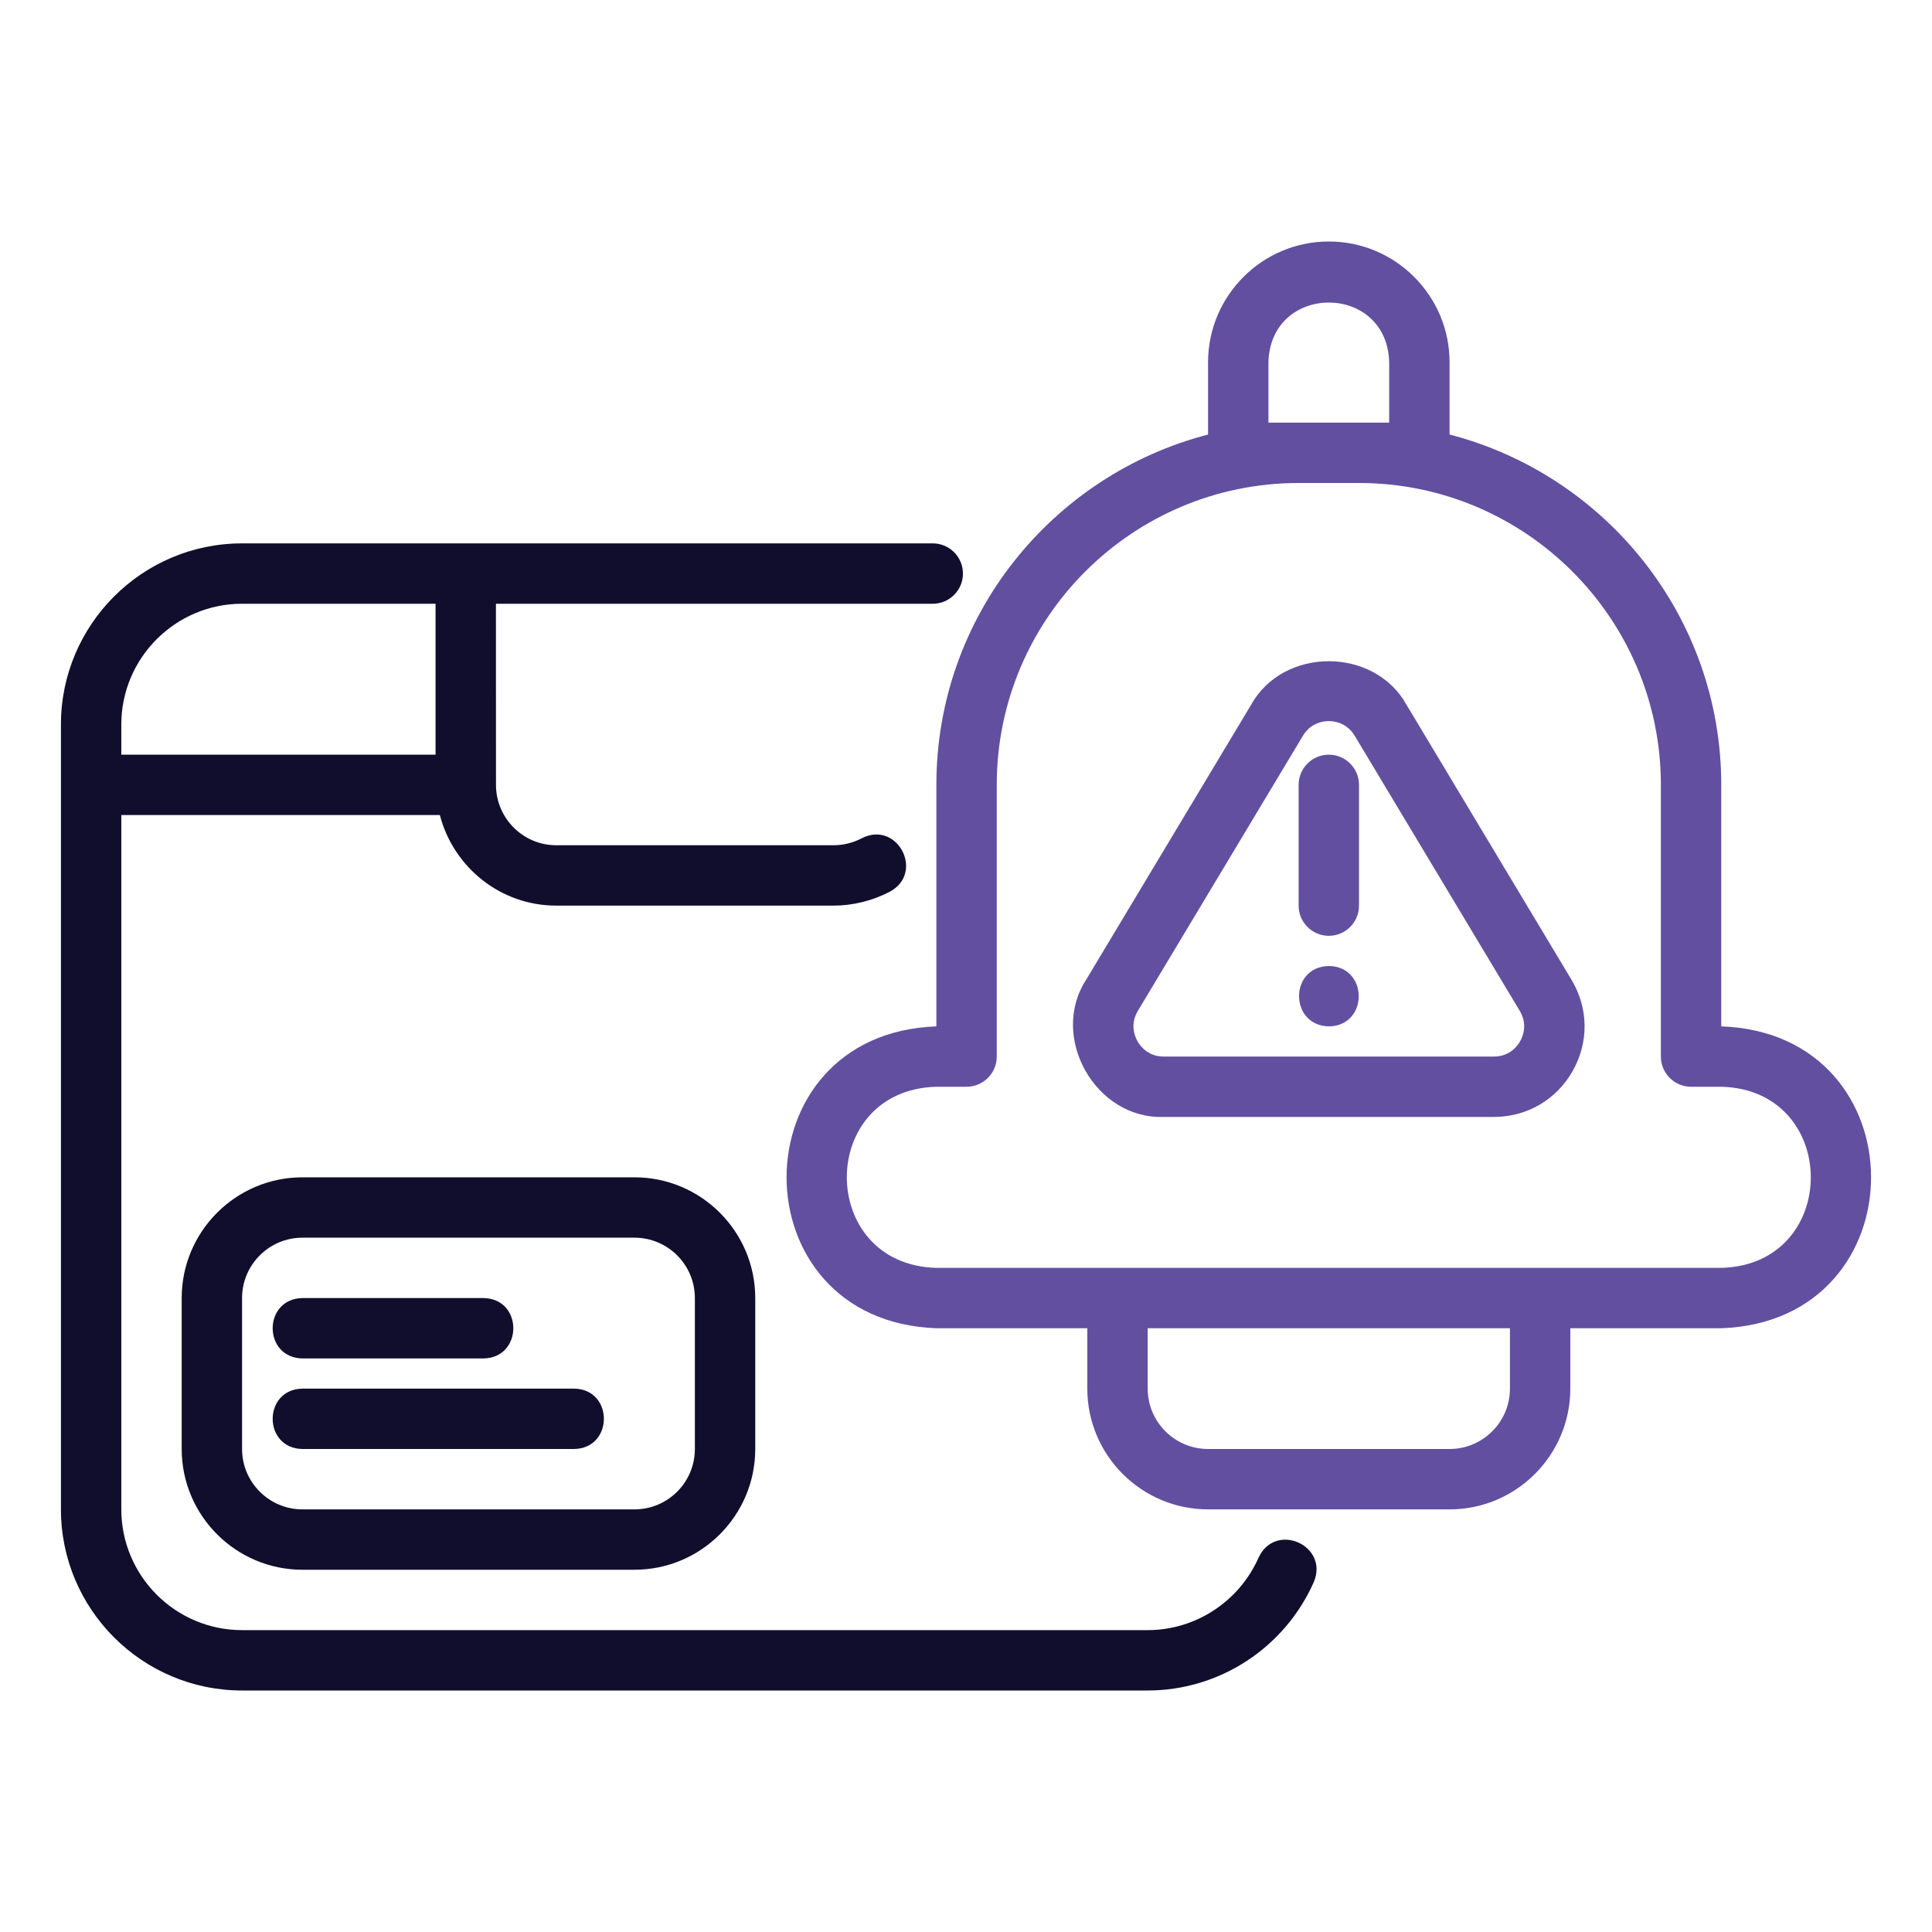
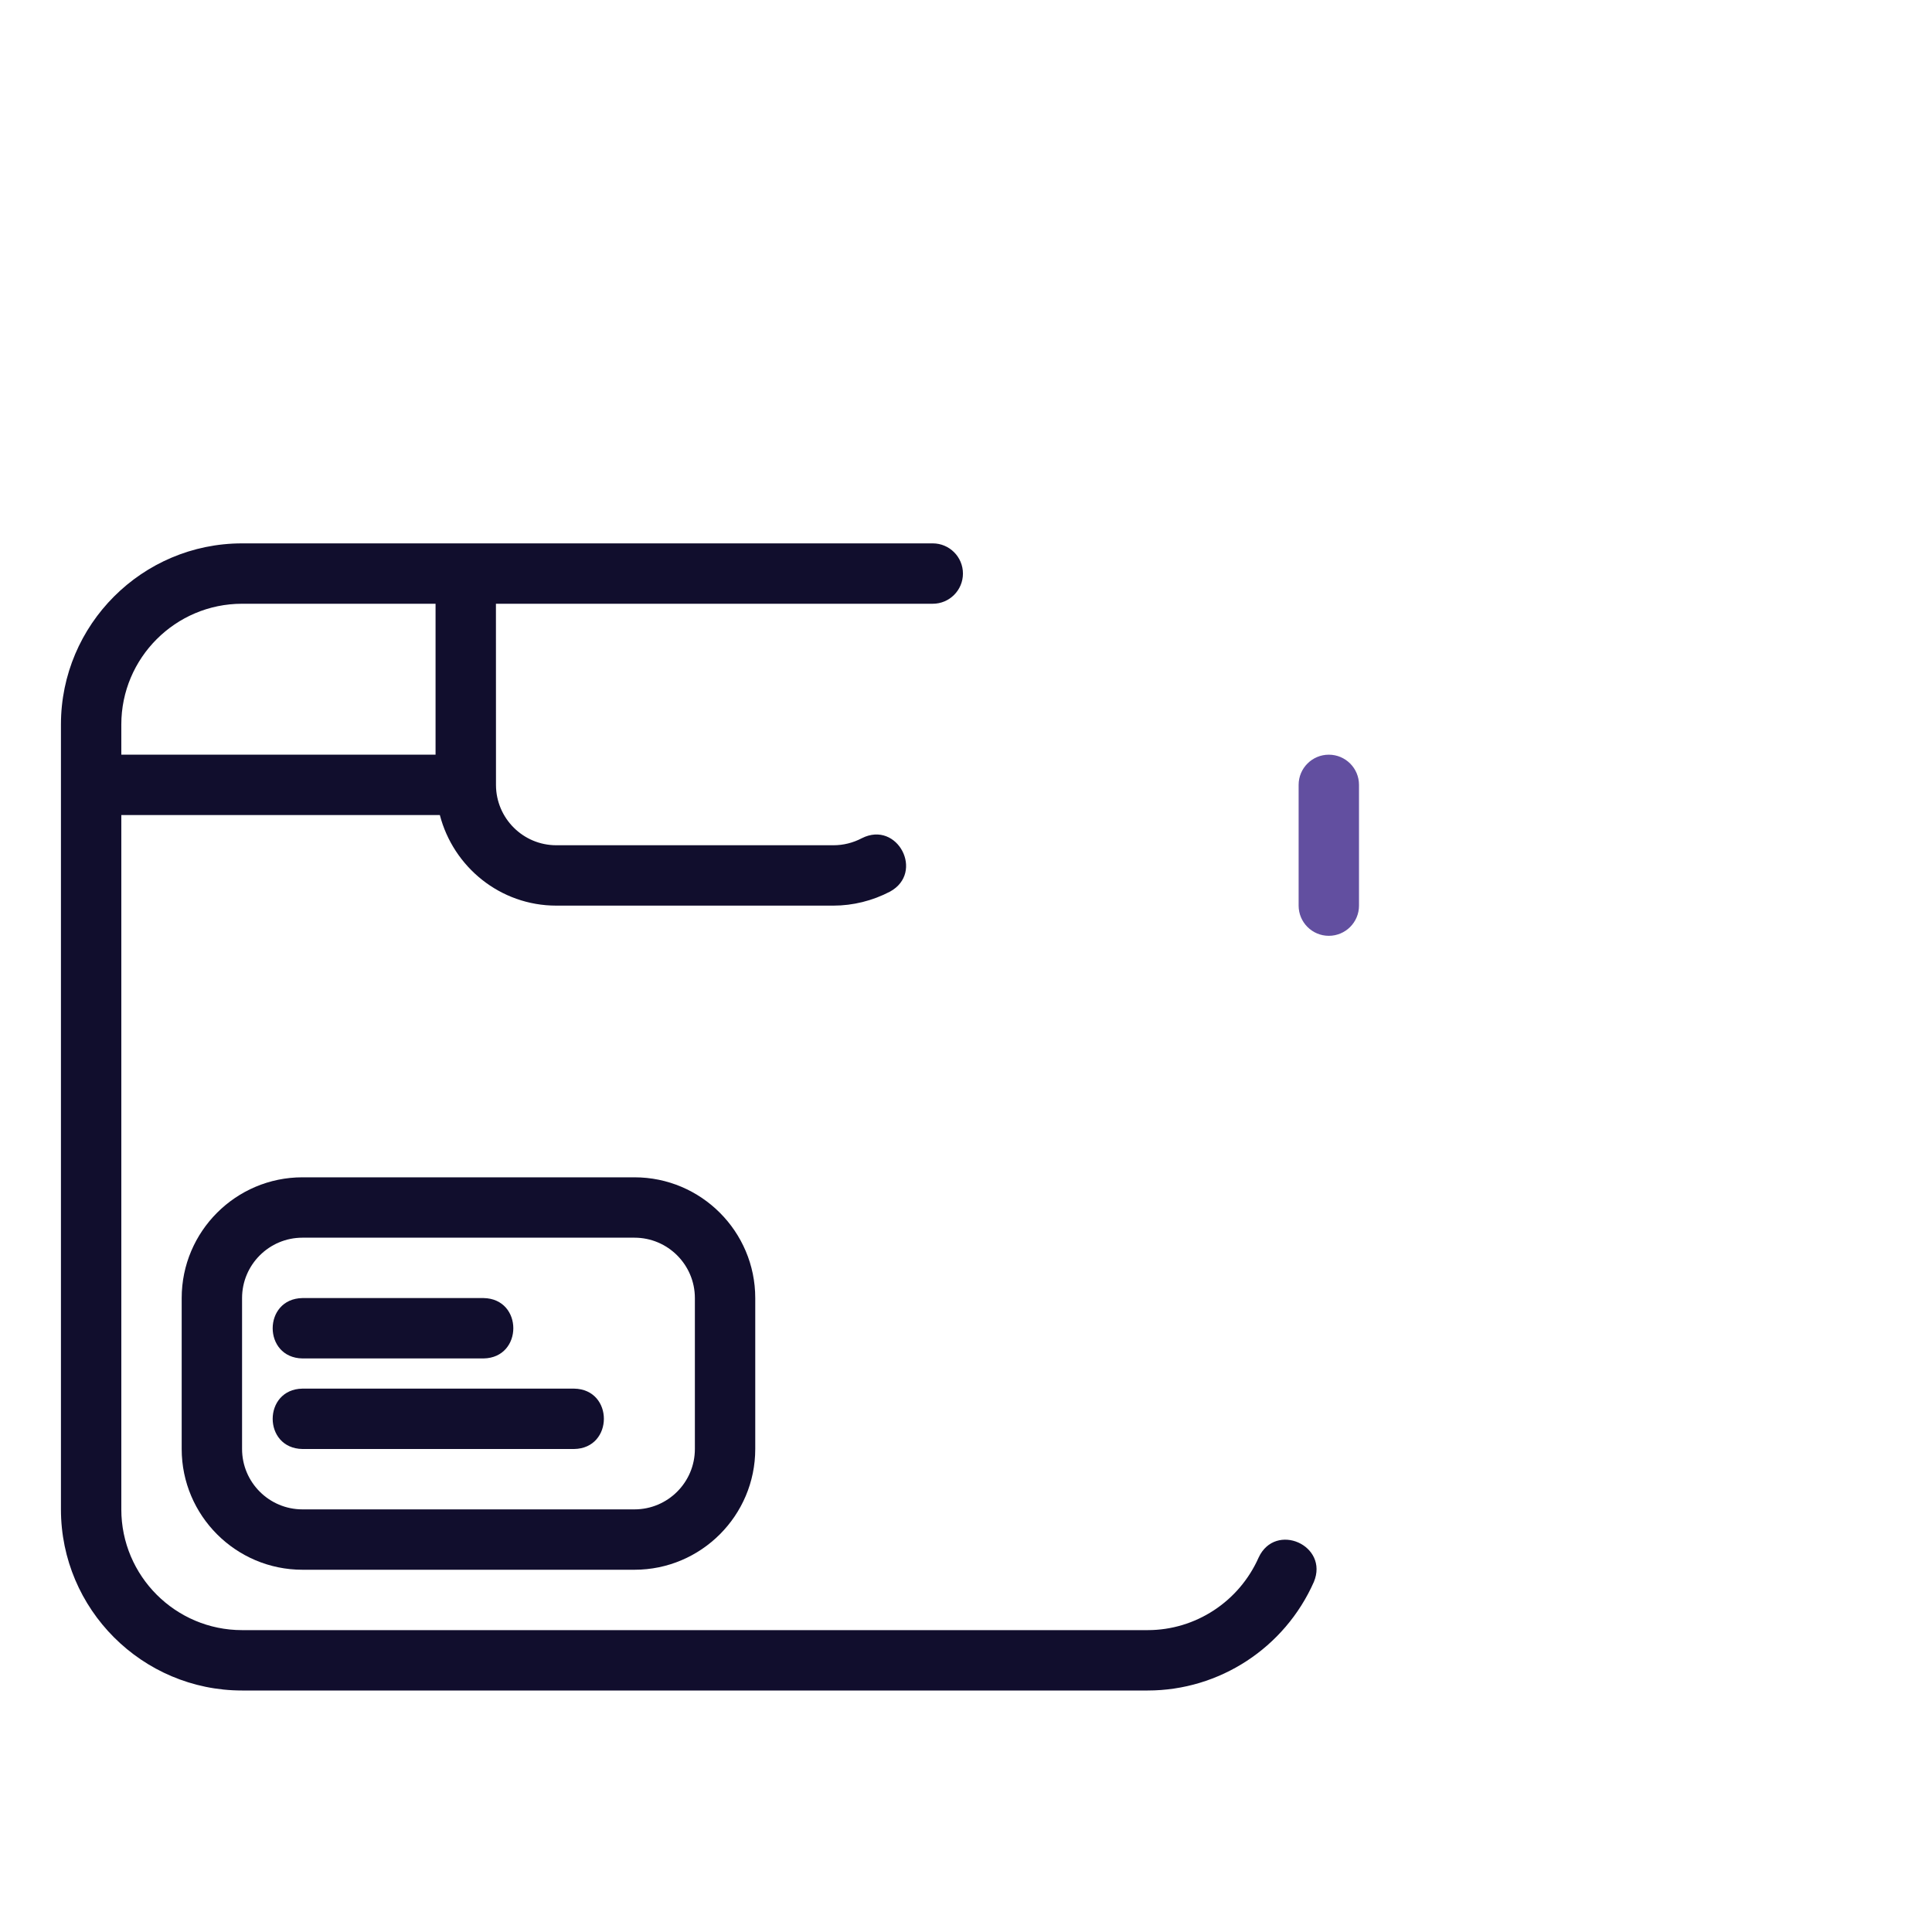
<svg xmlns="http://www.w3.org/2000/svg" width="72" height="72" viewBox="0 0 72 72" fill="none">
  <path d="M9.021 63H42.771C45.444 63 47.875 61.413 48.963 58.956C49.534 57.592 47.532 56.701 46.906 58.044C46.178 59.688 44.555 60.75 42.771 60.75H9.021C6.54 60.75 4.521 58.731 4.521 56.25V30.375H16.392C16.895 32.31 18.642 33.75 20.732 33.75H31.06C31.787 33.75 32.516 33.569 33.168 33.228C34.464 32.519 33.447 30.57 32.124 31.235C31.788 31.411 31.43 31.5 31.06 31.5H20.732C19.496 31.5 18.491 30.498 18.484 29.263C18.482 29.231 18.482 22.5 18.482 22.5H34.761C35.382 22.5 35.886 21.996 35.886 21.375C35.886 20.754 35.382 20.25 34.761 20.25H9.021C5.299 20.25 2.271 23.278 2.271 27V56.25C2.271 59.972 5.299 63 9.021 63ZM4.521 27C4.521 24.519 6.54 22.5 9.021 22.5H16.232V28.125H4.521V27Z" fill="#110E2D" />
  <path d="M11.271 43.875C8.79 43.875 6.771 45.894 6.771 48.375V54C6.771 56.481 8.79 58.5 11.271 58.5H23.646C26.127 58.5 28.146 56.481 28.146 54V48.375C28.146 45.894 26.127 43.875 23.646 43.875H11.271ZM25.896 48.375V54C25.896 55.241 24.887 56.25 23.646 56.25H11.271C10.03 56.25 9.021 55.241 9.021 54V48.375C9.021 47.134 10.03 46.125 11.271 46.125H23.646C24.887 46.125 25.896 47.134 25.896 48.375Z" fill="#110E2D" />
  <path d="M21.396 51.75H11.271C9.795 51.774 9.79 53.975 11.271 54H21.396C22.872 53.976 22.877 51.775 21.396 51.75Z" fill="#110E2D" />
  <path d="M11.271 50.625H18.021C19.498 50.6 19.501 48.4 18.021 48.375H11.271C9.794 48.4 9.791 50.6 11.271 50.625Z" fill="#110E2D" />
-   <path d="M64.146 38.25V29.25C64.146 22.973 59.834 17.699 54.021 16.194V13.5C54.021 11.019 52.003 9 49.521 9C47.04 9 45.021 11.019 45.021 13.5V16.194C39.209 17.699 34.896 22.973 34.896 29.25V38.25C27.451 38.515 27.454 49.237 34.897 49.5H40.521V51.75C40.521 54.231 42.54 56.25 45.021 56.25H54.021C56.503 56.25 58.521 54.231 58.521 51.75V49.5H64.146C71.591 49.236 71.589 38.513 64.146 38.25ZM47.271 13.5C47.349 10.533 51.694 10.534 51.771 13.5V15.75H47.271V13.5ZM56.271 51.75C56.271 52.991 55.262 54 54.021 54H45.021C43.78 54 42.771 52.991 42.771 51.75V49.5H56.271V51.75ZM64.146 47.25H34.896C30.453 47.134 30.44 40.619 34.897 40.5H36.021C36.643 40.5 37.146 39.996 37.146 39.375V29.25C37.146 23.047 42.193 18 48.396 18H50.646C56.85 18 61.896 23.047 61.896 29.25V39.375C61.896 39.996 62.4 40.5 63.021 40.5H64.146C68.587 40.61 68.604 47.134 64.146 47.25Z" fill="#624FA0" />
-   <path d="M52.415 26.262C51.213 24.103 47.829 24.101 46.627 26.262C46.627 26.262 40.476 36.514 40.476 36.514C39.093 38.649 40.825 41.714 43.37 41.625C43.37 41.625 55.672 41.625 55.672 41.625C56.904 41.625 58.002 40.985 58.609 39.913C59.216 38.841 59.2 37.57 58.566 36.514L52.415 26.262ZM56.651 38.804C56.554 38.976 56.264 39.375 55.672 39.375H43.37C42.778 39.375 42.488 38.976 42.391 38.804C42.294 38.633 42.101 38.179 42.405 37.672L48.556 27.42C48.852 26.926 49.329 26.873 49.521 26.873C49.713 26.873 50.189 26.926 50.486 27.42L56.637 37.672C56.941 38.179 56.748 38.633 56.651 38.804Z" fill="#624FA0" />
  <path d="M49.521 28.125C48.9 28.125 48.396 28.629 48.396 29.25V33.75C48.396 34.371 48.9 34.875 49.521 34.875C50.142 34.875 50.646 34.371 50.646 33.75V29.25C50.646 28.629 50.142 28.125 49.521 28.125Z" fill="#624FA0" />
-   <path d="M49.527 36C48.035 36.023 48.047 38.226 49.527 38.25C51.006 38.225 51.005 36.025 49.527 36Z" fill="#624FA0" />
</svg>